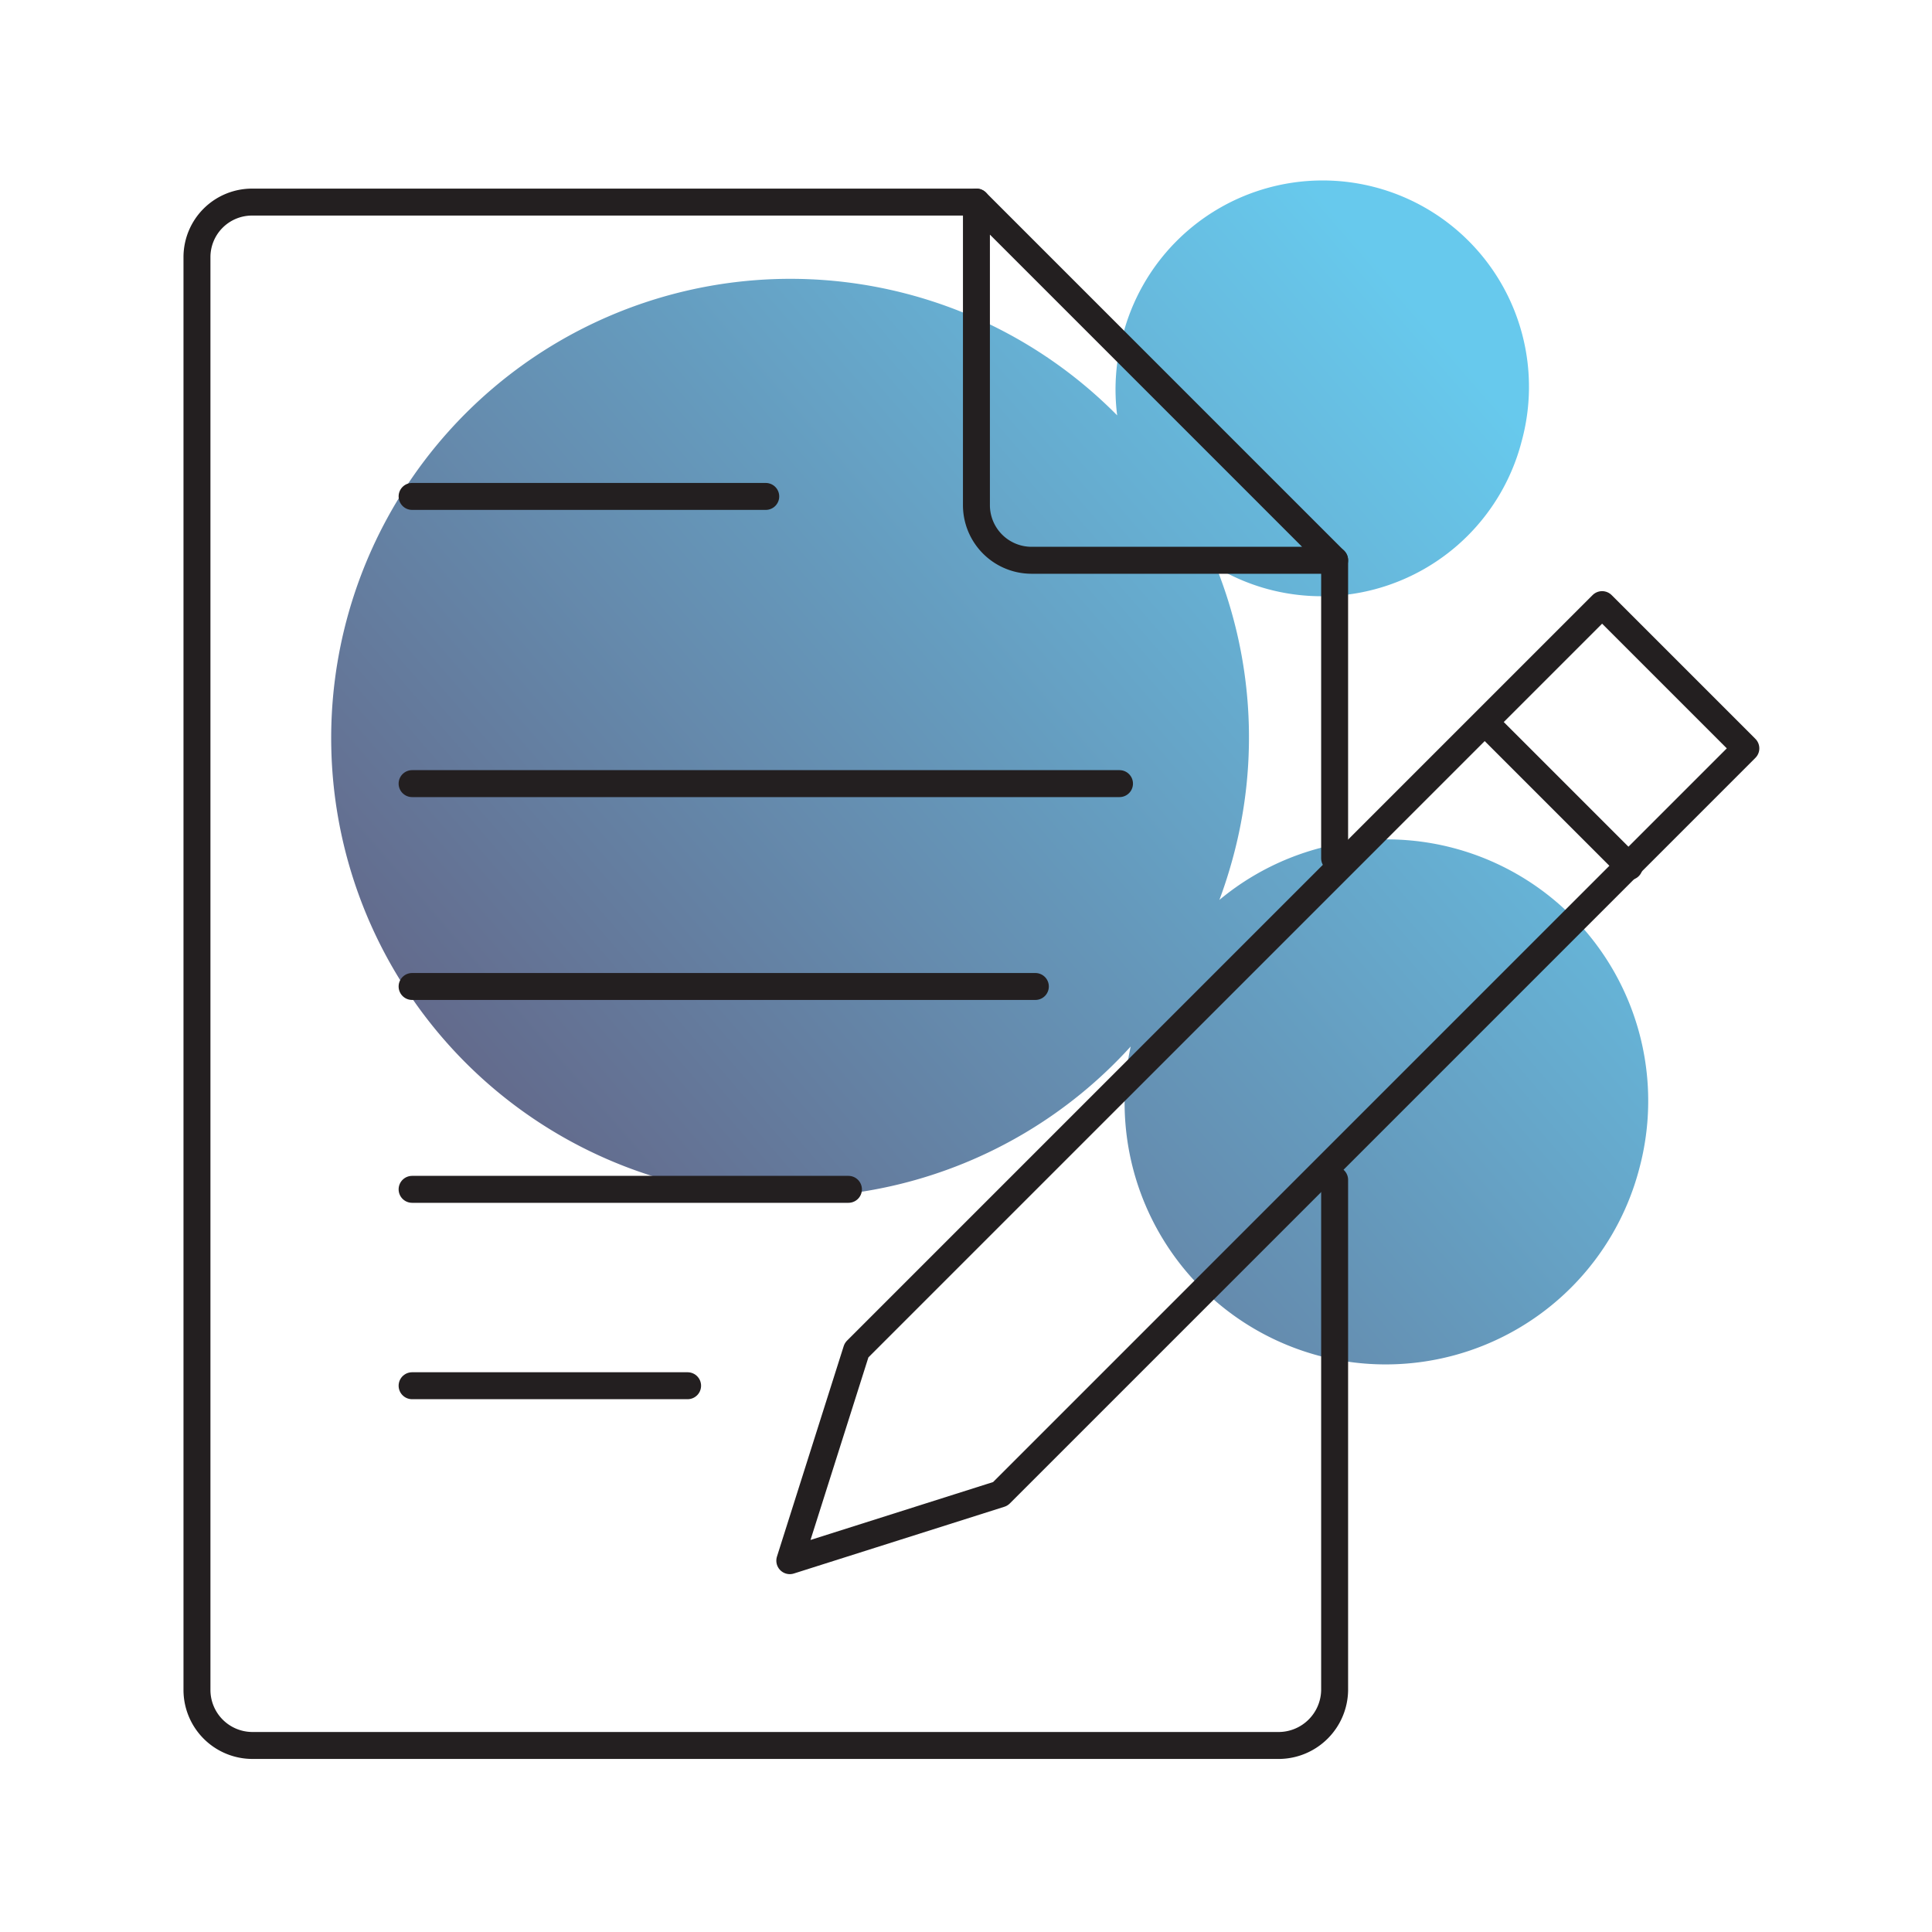
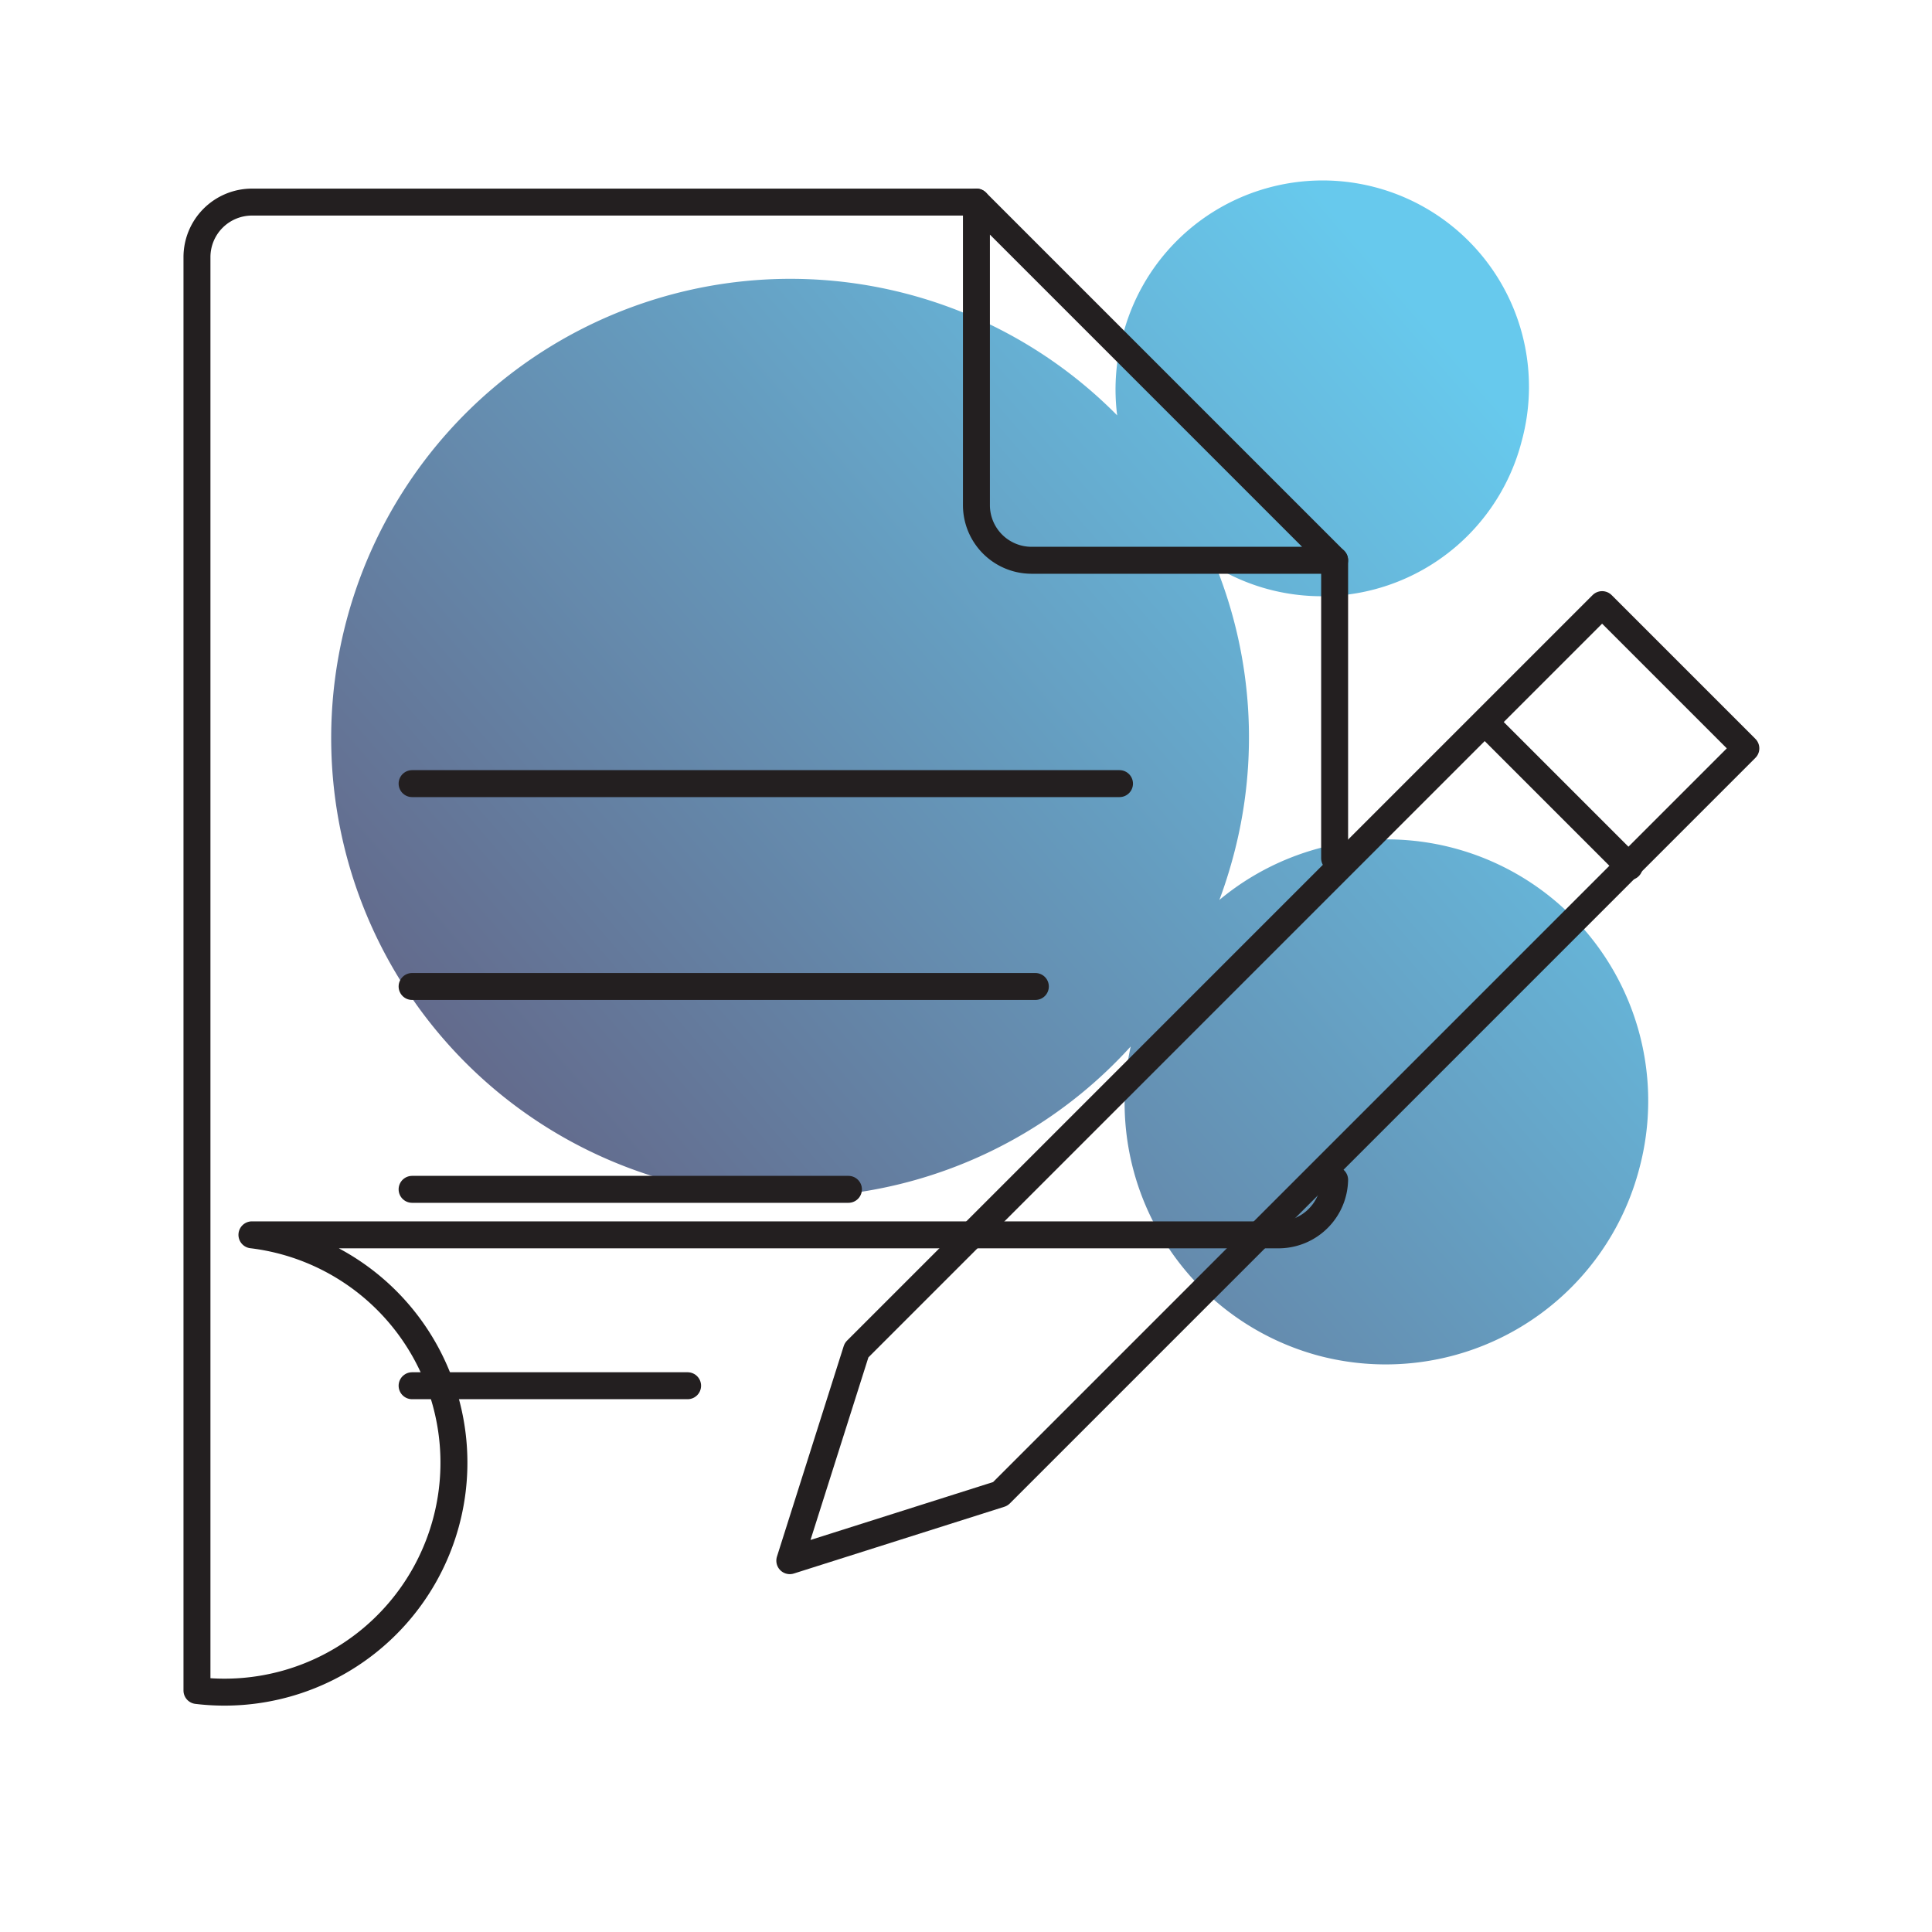
<svg xmlns="http://www.w3.org/2000/svg" id="Layer_1" data-name="Layer 1" viewBox="0 0 200 200">
  <defs>
    <style>.cls-1{opacity:0.7;isolation:isolate;fill:url(#linear-gradient);}.cls-2{fill:none;stroke:#231f20;stroke-linecap:round;stroke-linejoin:round;stroke-width:2.79px;}</style>
    <linearGradient id="linear-gradient" x1="-1999.34" y1="-1019.39" x2="-2000.28" y2="-1020.51" gradientTransform="matrix(-97.57, -26.16, -21.5, 80.19, -216943.84, 29561.79)" gradientUnits="userSpaceOnUse">
      <stop offset="0" stop-color="#e52143" />
      <stop offset="0" stop-color="#212757" />
      <stop offset="1" stop-color="#27b3e6" />
    </linearGradient>
  </defs>
  <path id="Union_8" data-name="Union 8" class="cls-1" d="M157.48,45.84A21.39,21.39,0,0,1,131.3,61h0a21.15,21.15,0,0,1-5.39-2.28,47.52,47.52,0,0,1,1.74,30c-.41,1.52-.88,3-1.42,4.44a27.07,27.07,0,0,1,43.44,27.92h0a27.13,27.13,0,0,1-33.2,19.25h0a27.12,27.12,0,0,1-19.42-32A47.54,47.54,0,1,1,115.65,43a21.16,21.16,0,0,1,.57-8.23,21.36,21.36,0,1,1,41.26,11.06Z" />
  <polygon class="cls-2" points="180.73 77.47 165.85 62.59 88.67 139.77 81.76 161.56 103.55 154.65 180.73 77.47 180.73 77.47" />
  <line class="cls-2" x1="153.79" y1="74.84" x2="168.66" y2="89.71" />
  <line class="cls-2" x1="138.16" y1="57.99" x2="138.16" y2="88.85" />
-   <path class="cls-2" d="M138.16,122.14V175a5.81,5.81,0,0,1-5.69,5.69H26.08A5.75,5.75,0,0,1,20.39,175V26.6a5.7,5.7,0,0,1,5.69-5.68h75" />
+   <path class="cls-2" d="M138.16,122.14a5.81,5.81,0,0,1-5.69,5.69H26.08A5.75,5.75,0,0,1,20.39,175V26.6a5.7,5.7,0,0,1,5.69-5.68h75" />
  <path class="cls-2" d="M138.16,58H106.77a5.71,5.71,0,0,1-5.69-5.69V20.92L138.16,58Z" />
-   <line class="cls-2" x1="42.66" y1="51.39" x2="79.27" y2="51.39" />
  <line class="cls-2" x1="42.66" y1="81.12" x2="115.89" y2="81.12" />
  <line class="cls-2" x1="42.66" y1="102.12" x2="107.18" y2="102.12" />
  <line class="cls-2" x1="42.66" y1="123.12" x2="87.83" y2="123.12" />
  <line class="cls-2" x1="42.66" y1="143.45" x2="71.18" y2="143.45" />
</svg>